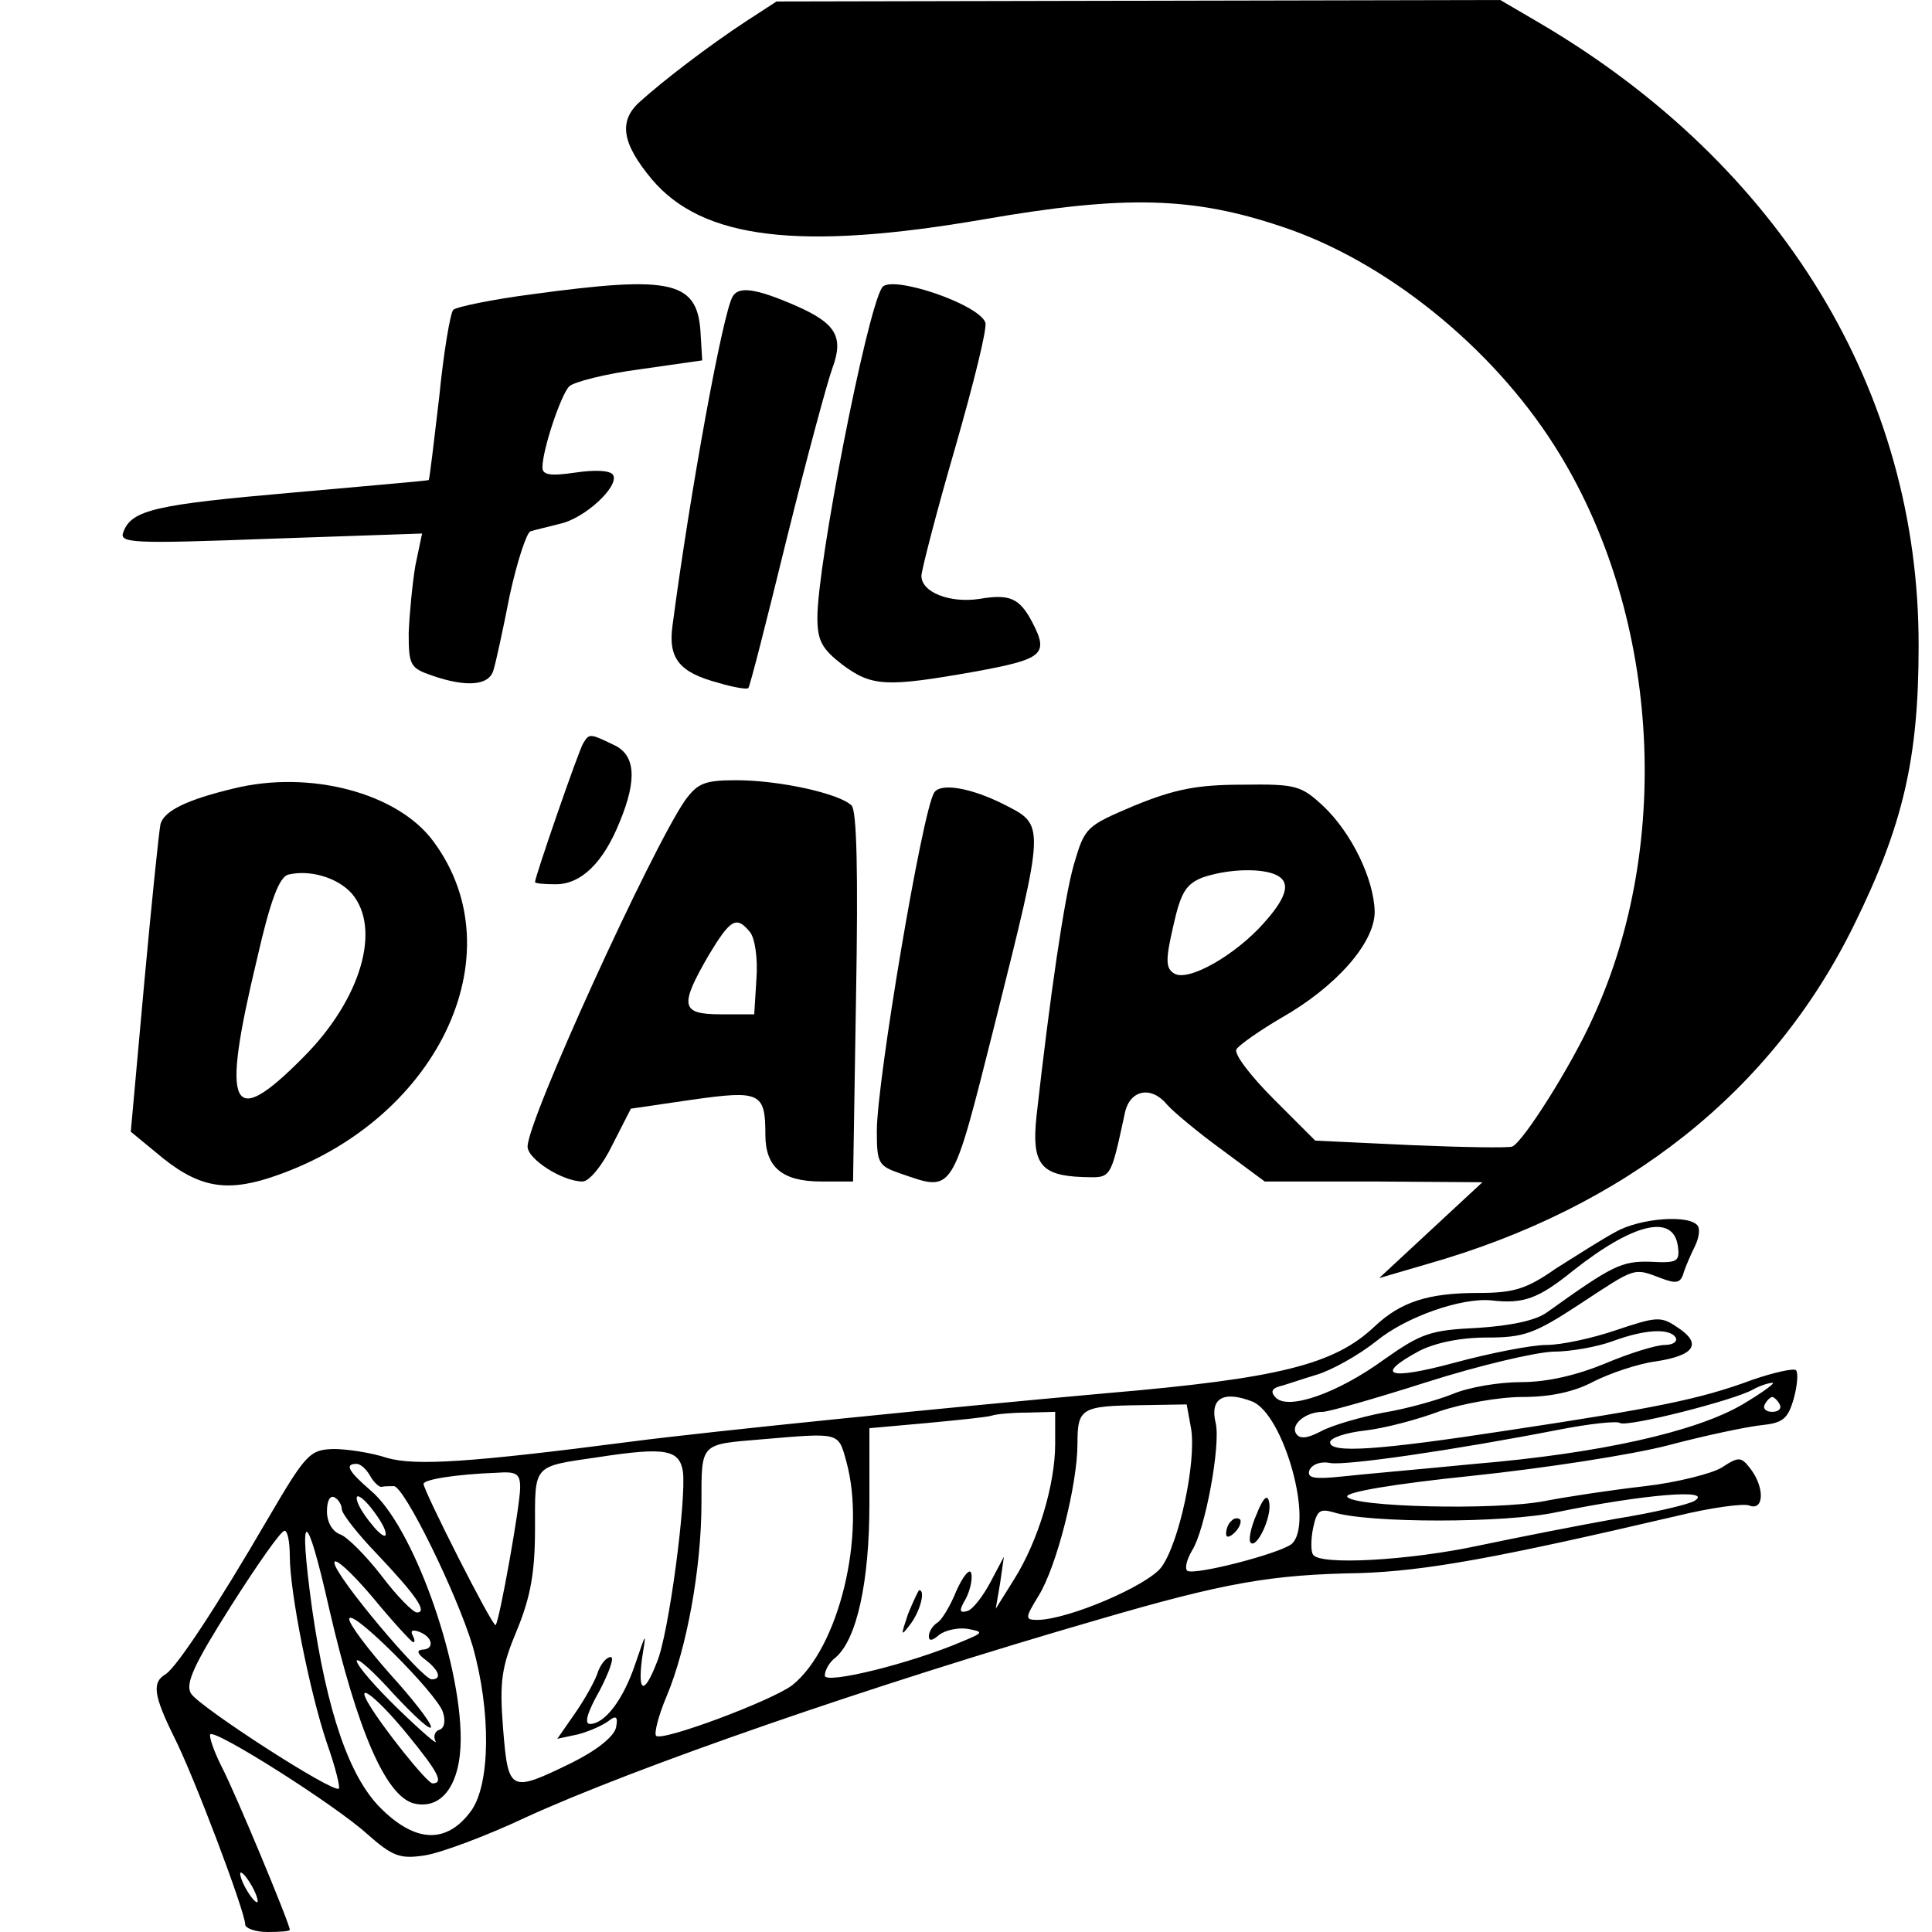
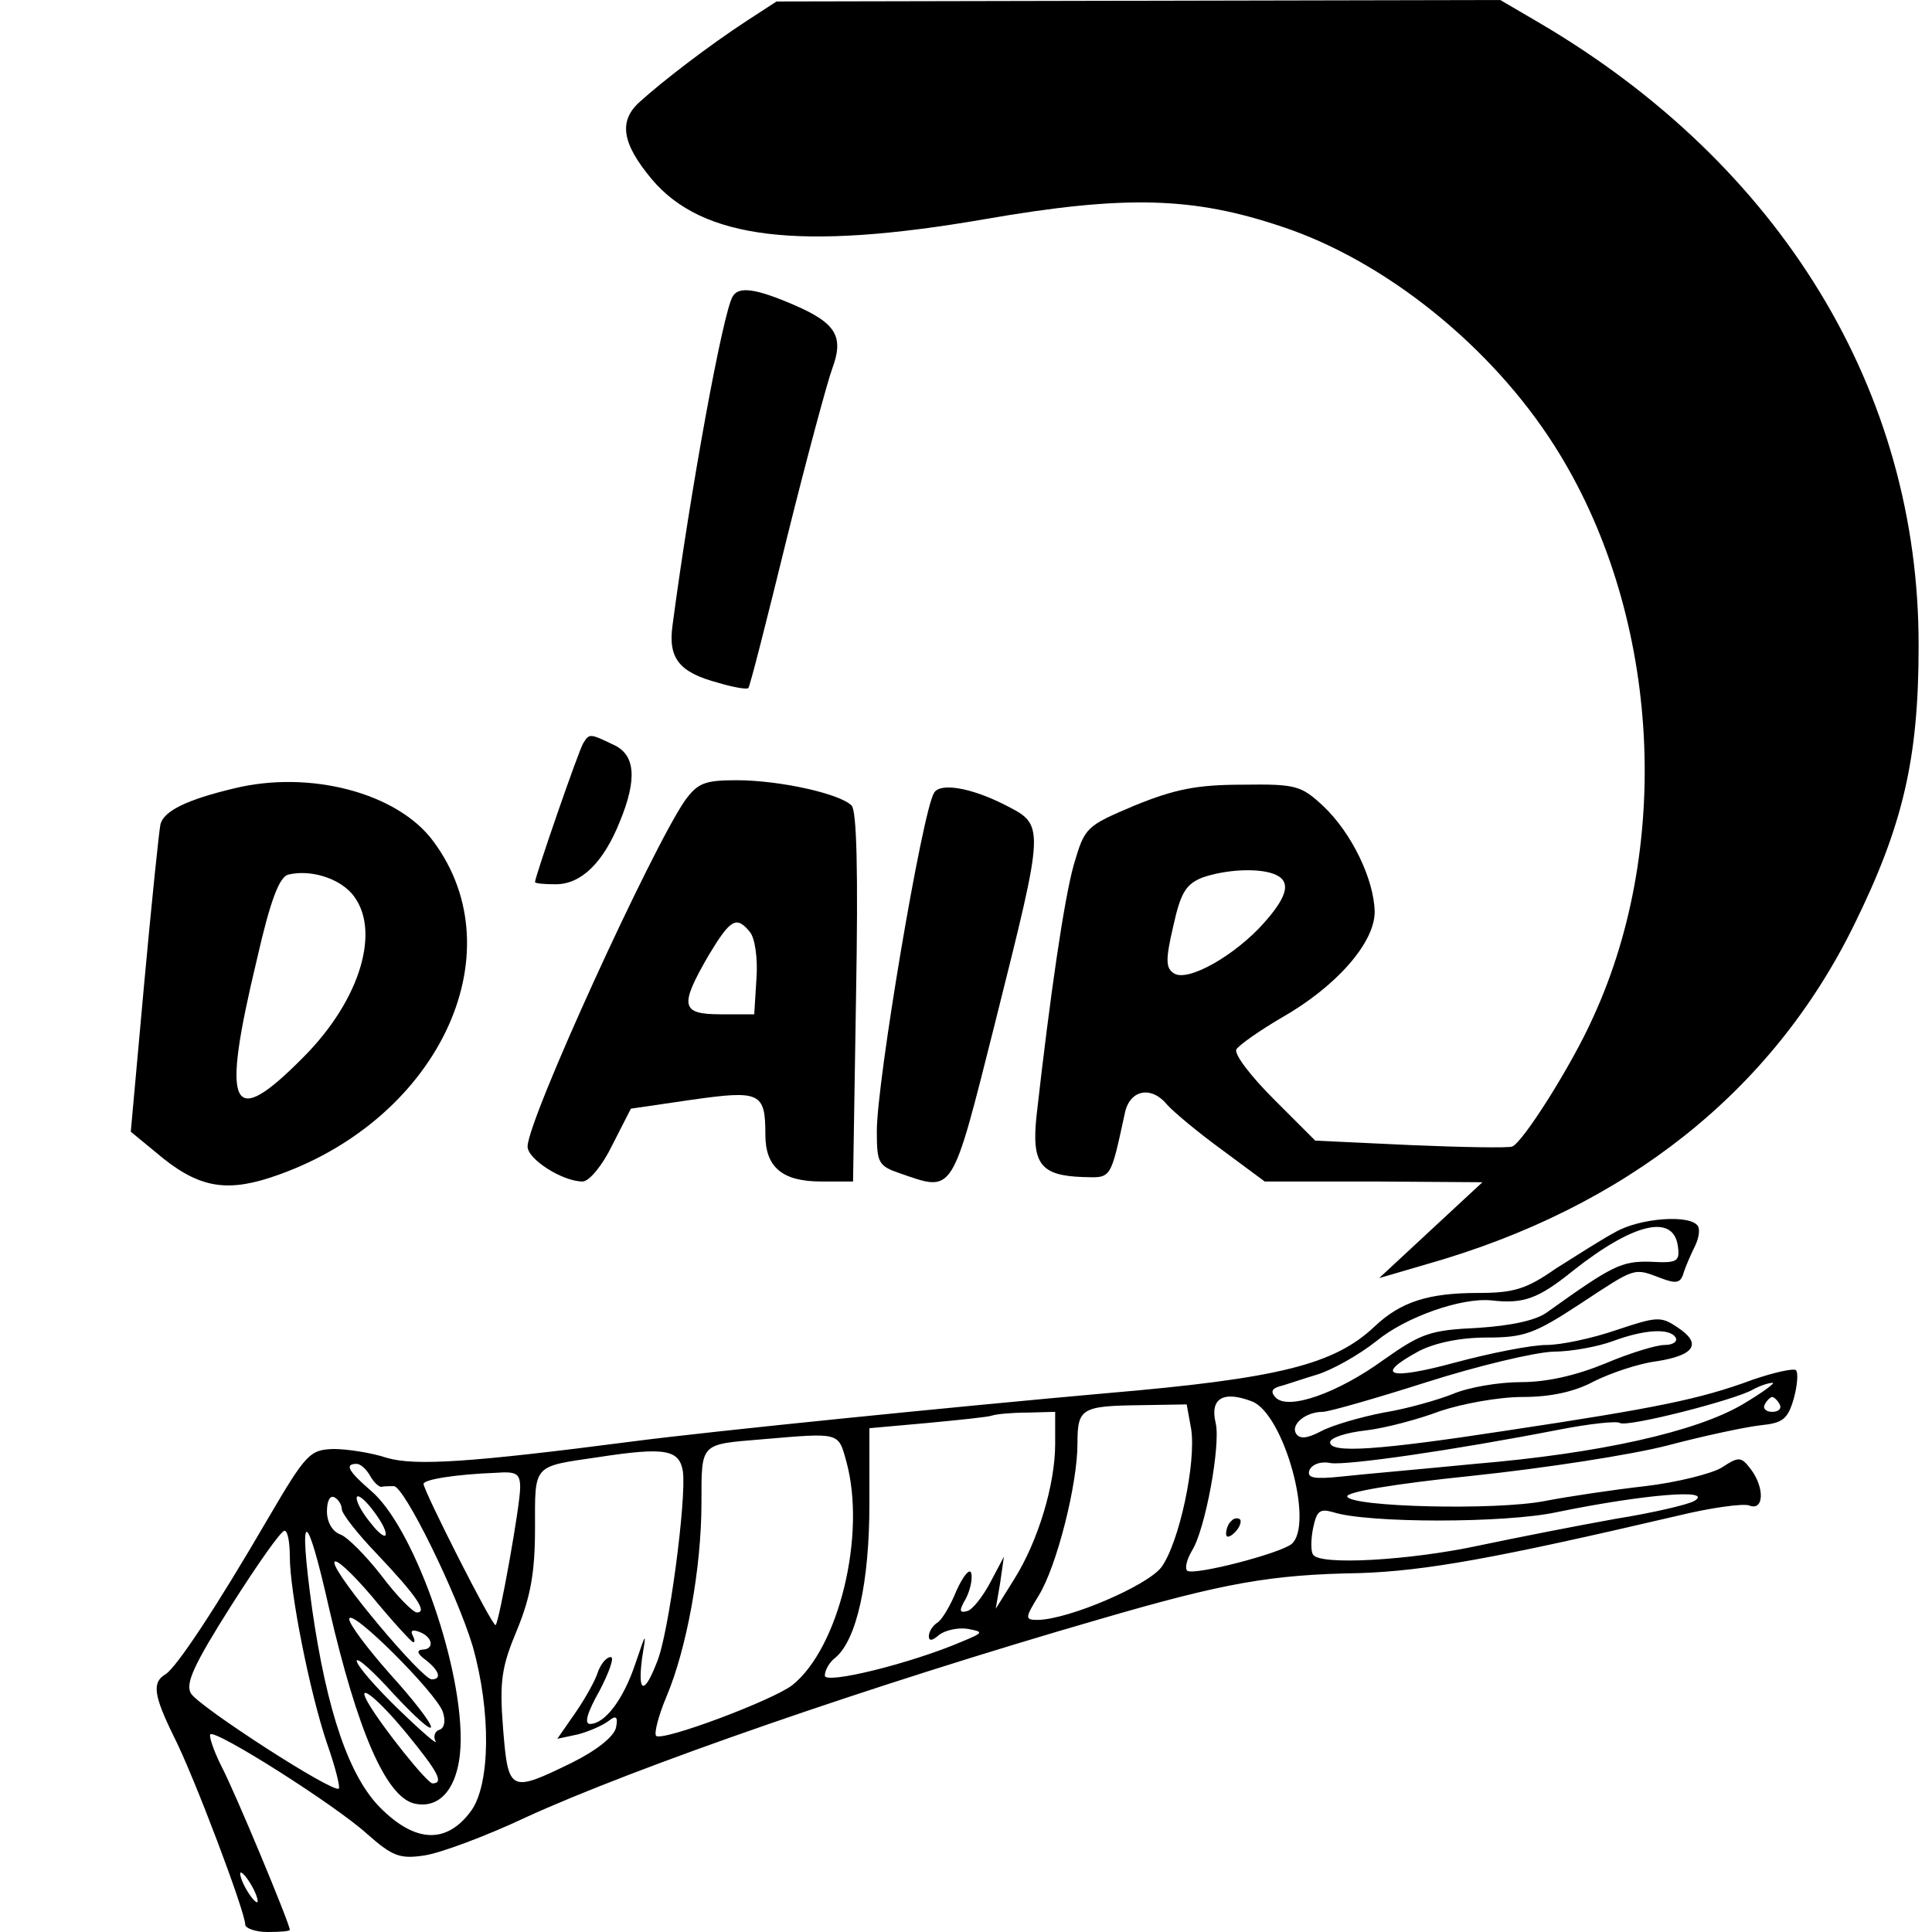
<svg xmlns="http://www.w3.org/2000/svg" version="1.0" width="260pt" height="260pt" viewBox="0 0 260 260" preserveAspectRatio="xMidYMid meet">
  <g transform="translate(0,260) scale(0.1,-0.1)" fill="#000000" stroke="none">
    <path d="M1005 2572 c-52 -34 -113 -81 -144 -109 -29 -26 -24 -56 16 -104 68 -81 199 -97 448 -54 190 33 281 30 400 -10 139 -46 282 -161 367 -295 140 -220 161 -532 52 -769 -29 -65 -95 -169 -109 -174 -5 -2 -67 -1 -137 2 l-128 6 -56 56 c-31 31 -54 61 -50 67 4 6 31 25 60 42 74 42 126 101 126 143 -1 44 -31 106 -69 142 -30 28 -37 30 -109 29 -61 0 -91 -6 -145 -28 -66 -28 -67 -29 -82 -80 -13 -46 -32 -177 -50 -337 -7 -65 5 -81 62 -83 39 -1 37 -5 57 87 7 31 36 36 57 10 8 -9 40 -36 73 -60 l58 -43 147 0 146 -1 -69 -64 -70 -65 65 19 c267 76 464 232 574 456 66 134 87 224 87 375 1 343 -185 648 -510 839 l-53 31 -487 -1 -487 -1 -40 -26z m709 -1148 c24 -9 20 -29 -13 -66 -38 -43 -102 -80 -121 -68 -11 7 -12 17 -1 64 10 45 17 56 39 65 32 11 74 13 96 5z" />
-     <path d="M716 2204 c-54 -7 -102 -17 -106 -21 -4 -4 -13 -57 -19 -118 -7 -60 -13 -110 -14 -111 -1 -1 -84 -8 -184 -17 -183 -16 -216 -23 -227 -53 -6 -15 11 -16 198 -9 l204 7 -9 -43 c-4 -24 -8 -65 -9 -91 0 -43 2 -47 31 -57 46 -16 77 -14 83 7 3 9 13 55 22 101 10 46 23 85 28 86 6 2 24 6 39 10 34 7 81 51 72 66 -4 6 -24 7 -51 3 -34 -5 -44 -3 -44 7 0 24 25 98 36 109 6 6 49 17 95 23 l84 12 -2 33 c-3 74 -36 82 -227 56z" />
-     <path d="M1187 2213 c-21 -33 -87 -372 -87 -444 0 -31 6 -42 33 -63 40 -30 59 -31 178 -10 93 17 101 23 78 67 -17 32 -30 38 -71 31 -40 -6 -78 9 -78 31 0 7 20 85 45 171 25 87 44 163 41 170 -9 25 -128 65 -139 47z" />
    <path d="M986 2201 c-13 -21 -57 -261 -81 -443 -6 -44 9 -63 62 -77 20 -6 38 -9 40 -7 2 1 25 92 52 202 27 109 55 212 61 228 16 43 5 61 -50 85 -53 23 -76 26 -84 12z" />
    <path d="M785 1600 c-6 -9 -65 -180 -65 -187 0 -2 13 -3 28 -3 34 0 64 29 86 84 24 58 21 91 -9 104 -31 15 -32 15 -40 2z" />
    <path d="M315 1539 c-63 -15 -94 -30 -99 -48 -2 -9 -12 -106 -22 -215 l-18 -199 34 -28 c54 -46 91 -54 153 -34 224 73 334 300 220 453 -48 65 -166 96 -268 71z m158 -141 c41 -47 13 -143 -65 -221 -98 -99 -111 -71 -62 133 18 79 30 110 42 113 29 7 66 -4 85 -25z" />
    <path d="M922 1523 c-45 -65 -212 -430 -212 -466 0 -17 47 -47 74 -47 9 0 27 22 40 49 l25 49 82 12 c92 13 99 10 99 -47 0 -44 23 -63 75 -63 l43 0 4 248 c3 169 1 251 -6 258 -16 16 -97 34 -155 34 -43 0 -52 -4 -69 -27z m87 -177 c7 -8 11 -36 9 -63 l-3 -48 -45 0 c-54 0 -56 11 -16 80 29 48 37 53 55 31z" />
    <path d="M1257 1533 c-16 -26 -77 -388 -77 -455 0 -43 2 -47 31 -57 73 -25 69 -32 128 202 68 272 68 266 11 295 -44 22 -85 29 -93 15z" />
    <path d="M2174 942 c-17 -9 -53 -32 -80 -49 -40 -28 -57 -33 -105 -33 -67 0 -104 -12 -139 -45 -54 -51 -127 -70 -362 -90 -202 -18 -531 -51 -638 -65 -216 -28 -291 -33 -329 -22 -21 7 -54 12 -72 12 -32 -1 -37 -6 -88 -93 -71 -122 -123 -200 -138 -210 -19 -11 -16 -29 11 -84 27 -53 96 -236 96 -253 0 -5 14 -10 30 -10 17 0 30 1 30 3 0 8 -74 186 -92 220 -11 22 -17 41 -15 43 7 7 168 -95 211 -134 34 -30 44 -34 77 -29 21 3 83 26 136 51 146 67 465 178 773 267 168 49 230 60 350 62 89 3 183 20 427 77 45 11 89 17 97 14 20 -8 21 24 2 49 -13 17 -16 17 -39 2 -13 -8 -60 -20 -103 -25 -44 -5 -104 -14 -135 -20 -67 -13 -261 -8 -266 6 -2 6 62 17 169 28 95 10 213 28 263 41 49 13 106 25 125 27 29 3 36 8 44 36 5 18 6 35 3 38 -3 3 -30 -3 -59 -13 -70 -26 -130 -38 -329 -68 -176 -27 -239 -31 -239 -16 0 6 21 13 48 16 26 3 71 15 100 26 30 10 79 19 111 19 38 0 70 7 96 21 22 11 60 24 84 27 52 8 62 24 28 46 -22 15 -28 14 -82 -4 -32 -11 -74 -20 -94 -20 -20 0 -76 -11 -124 -24 -89 -24 -108 -17 -47 16 22 11 55 18 91 18 50 0 64 5 125 45 76 50 72 49 109 35 21 -8 27 -7 31 8 3 9 10 25 15 35 5 10 7 22 4 27 -10 16 -78 11 -111 -8z m84 -19 c3 -21 -1 -23 -37 -21 -39 1 -51 -5 -139 -68 -15 -11 -48 -18 -93 -21 -64 -3 -76 -7 -127 -43 -62 -45 -128 -68 -145 -51 -7 7 -6 12 4 15 8 2 31 10 51 16 20 6 56 26 80 45 40 33 115 59 155 55 43 -5 63 2 110 40 81 64 135 77 141 33z m-3 -123 c3 -5 -3 -10 -15 -10 -11 0 -47 -11 -80 -25 -39 -16 -78 -25 -113 -25 -30 0 -71 -7 -92 -16 -20 -8 -62 -20 -93 -25 -31 -6 -69 -17 -84 -25 -19 -10 -29 -11 -34 -3 -7 12 13 29 36 29 8 0 71 18 140 40 69 22 145 40 170 41 25 0 61 7 80 14 43 16 77 18 85 5z m90 -90 c-63 -37 -193 -66 -360 -80 -71 -7 -152 -14 -179 -17 -38 -4 -47 -2 -44 8 3 8 15 13 29 10 23 -3 163 17 307 45 41 8 78 12 82 9 10 -6 155 31 179 45 9 5 21 9 26 9 6 1 -13 -13 -40 -29z m-660 4 c43 -17 84 -166 53 -192 -17 -13 -129 -42 -140 -36 -4 3 -1 15 6 27 18 28 39 143 32 172 -8 33 10 44 49 29z m710 -4 c3 -5 -1 -10 -10 -10 -9 0 -13 5 -10 10 3 6 8 10 10 10 2 0 7 -4 10 -10z m-792 -33 c7 -45 -16 -153 -40 -186 -19 -25 -124 -70 -166 -71 -18 0 -18 2 1 33 24 39 52 149 52 204 0 48 5 51 86 52 l61 1 6 -33z m-183 -20 c0 -55 -23 -131 -55 -182 l-25 -40 6 35 5 35 -18 -34 c-10 -19 -24 -37 -31 -39 -11 -3 -12 0 -2 17 6 12 9 27 7 34 -2 7 -11 -4 -20 -24 -8 -20 -20 -40 -26 -43 -6 -4 -11 -12 -11 -18 0 -7 5 -6 14 2 8 6 25 10 38 8 22 -4 22 -5 -7 -17 -70 -30 -185 -58 -185 -46 0 7 6 18 14 24 29 24 46 102 46 207 l0 102 78 7 c42 4 82 8 87 10 6 2 27 4 48 4 l37 1 0 -43z m-281 -24 c27 -98 -10 -251 -73 -301 -28 -21 -175 -76 -183 -68 -3 3 3 27 14 53 27 64 47 172 47 261 0 81 -2 78 81 85 106 9 103 10 114 -30z m-220 -13 c5 -37 -19 -220 -35 -257 -17 -44 -26 -42 -20 5 6 37 6 37 -9 -7 -16 -48 -41 -81 -61 -81 -8 0 -4 15 13 45 13 25 20 45 15 45 -6 0 -13 -9 -17 -19 -3 -11 -17 -36 -30 -55 l-25 -36 28 6 c15 4 33 12 41 18 10 8 13 6 10 -9 -3 -12 -25 -30 -59 -47 -84 -41 -86 -40 -93 46 -5 64 -2 83 19 133 18 44 24 77 24 136 0 87 -4 83 85 96 91 14 109 10 114 -19z m-421 -6 c5 -9 12 -15 15 -15 4 1 11 1 17 1 14 0 85 -145 106 -215 25 -88 24 -186 -2 -222 -33 -45 -75 -43 -122 4 -42 42 -72 129 -92 268 -19 138 -8 138 23 0 38 -164 76 -252 114 -262 38 -9 63 26 63 87 0 107 -65 287 -121 334 -30 26 -36 36 -19 36 5 0 13 -7 18 -16z m202 -16 c0 -24 -28 -180 -33 -185 -4 -3 -97 181 -97 190 0 6 44 13 98 15 27 2 32 -1 32 -20z m-240 -29 c0 -6 21 -33 48 -61 52 -55 68 -78 53 -78 -5 0 -27 22 -48 50 -21 27 -46 52 -55 55 -11 4 -18 17 -18 31 0 14 4 22 10 19 6 -3 10 -11 10 -16z m59 -34 c0 -5 -9 1 -19 14 -11 13 -20 28 -20 35 0 6 9 0 20 -14 11 -14 20 -29 19 -35z m1761 45 c-9 -5 -56 -16 -106 -24 -50 -9 -132 -25 -184 -36 -93 -20 -215 -27 -223 -12 -3 4 -3 20 0 35 5 24 9 27 27 22 46 -15 232 -15 301 0 117 24 213 32 185 15z m-1890 -74 c0 -49 27 -184 50 -252 11 -31 18 -59 16 -61 -7 -7 -188 110 -199 128 -8 13 4 39 54 118 35 55 67 101 72 101 4 0 7 -15 7 -34z m166 -116 c3 0 2 4 -1 10 -3 6 1 7 9 4 19 -7 21 -24 4 -24 -8 -1 -6 -6 5 -14 18 -14 22 -26 8 -26 -13 0 -131 140 -131 157 0 8 23 -13 51 -46 28 -34 53 -61 55 -61z m40 -94 c4 -12 2 -22 -5 -24 -6 -2 -8 -9 -5 -15 4 -7 -19 13 -50 43 -31 30 -56 59 -56 65 1 5 23 -15 50 -45 28 -30 50 -50 50 -44 0 6 -25 38 -55 71 -30 34 -55 67 -55 74 0 18 118 -100 126 -125z m-47 -31 c40 -49 49 -65 33 -65 -7 0 -68 76 -87 109 -17 30 15 4 54 -44z m-209 -205 c6 -11 8 -20 6 -20 -3 0 -10 9 -16 20 -6 11 -8 20 -6 20 3 0 10 -9 16 -20z" />
-     <path d="M1691 562 c-8 -18 -11 -35 -8 -38 8 -9 29 35 25 54 -2 12 -8 7 -17 -16z" />
    <path d="M1657 553 c-4 -3 -7 -11 -7 -17 0 -6 5 -5 12 2 6 6 9 14 7 17 -3 3 -9 2 -12 -2z" />
-     <path d="M1222 428 c-10 -30 -10 -31 3 -14 13 17 21 46 12 46 -1 0 -8 -15 -15 -32z" />
  </g>
</svg>